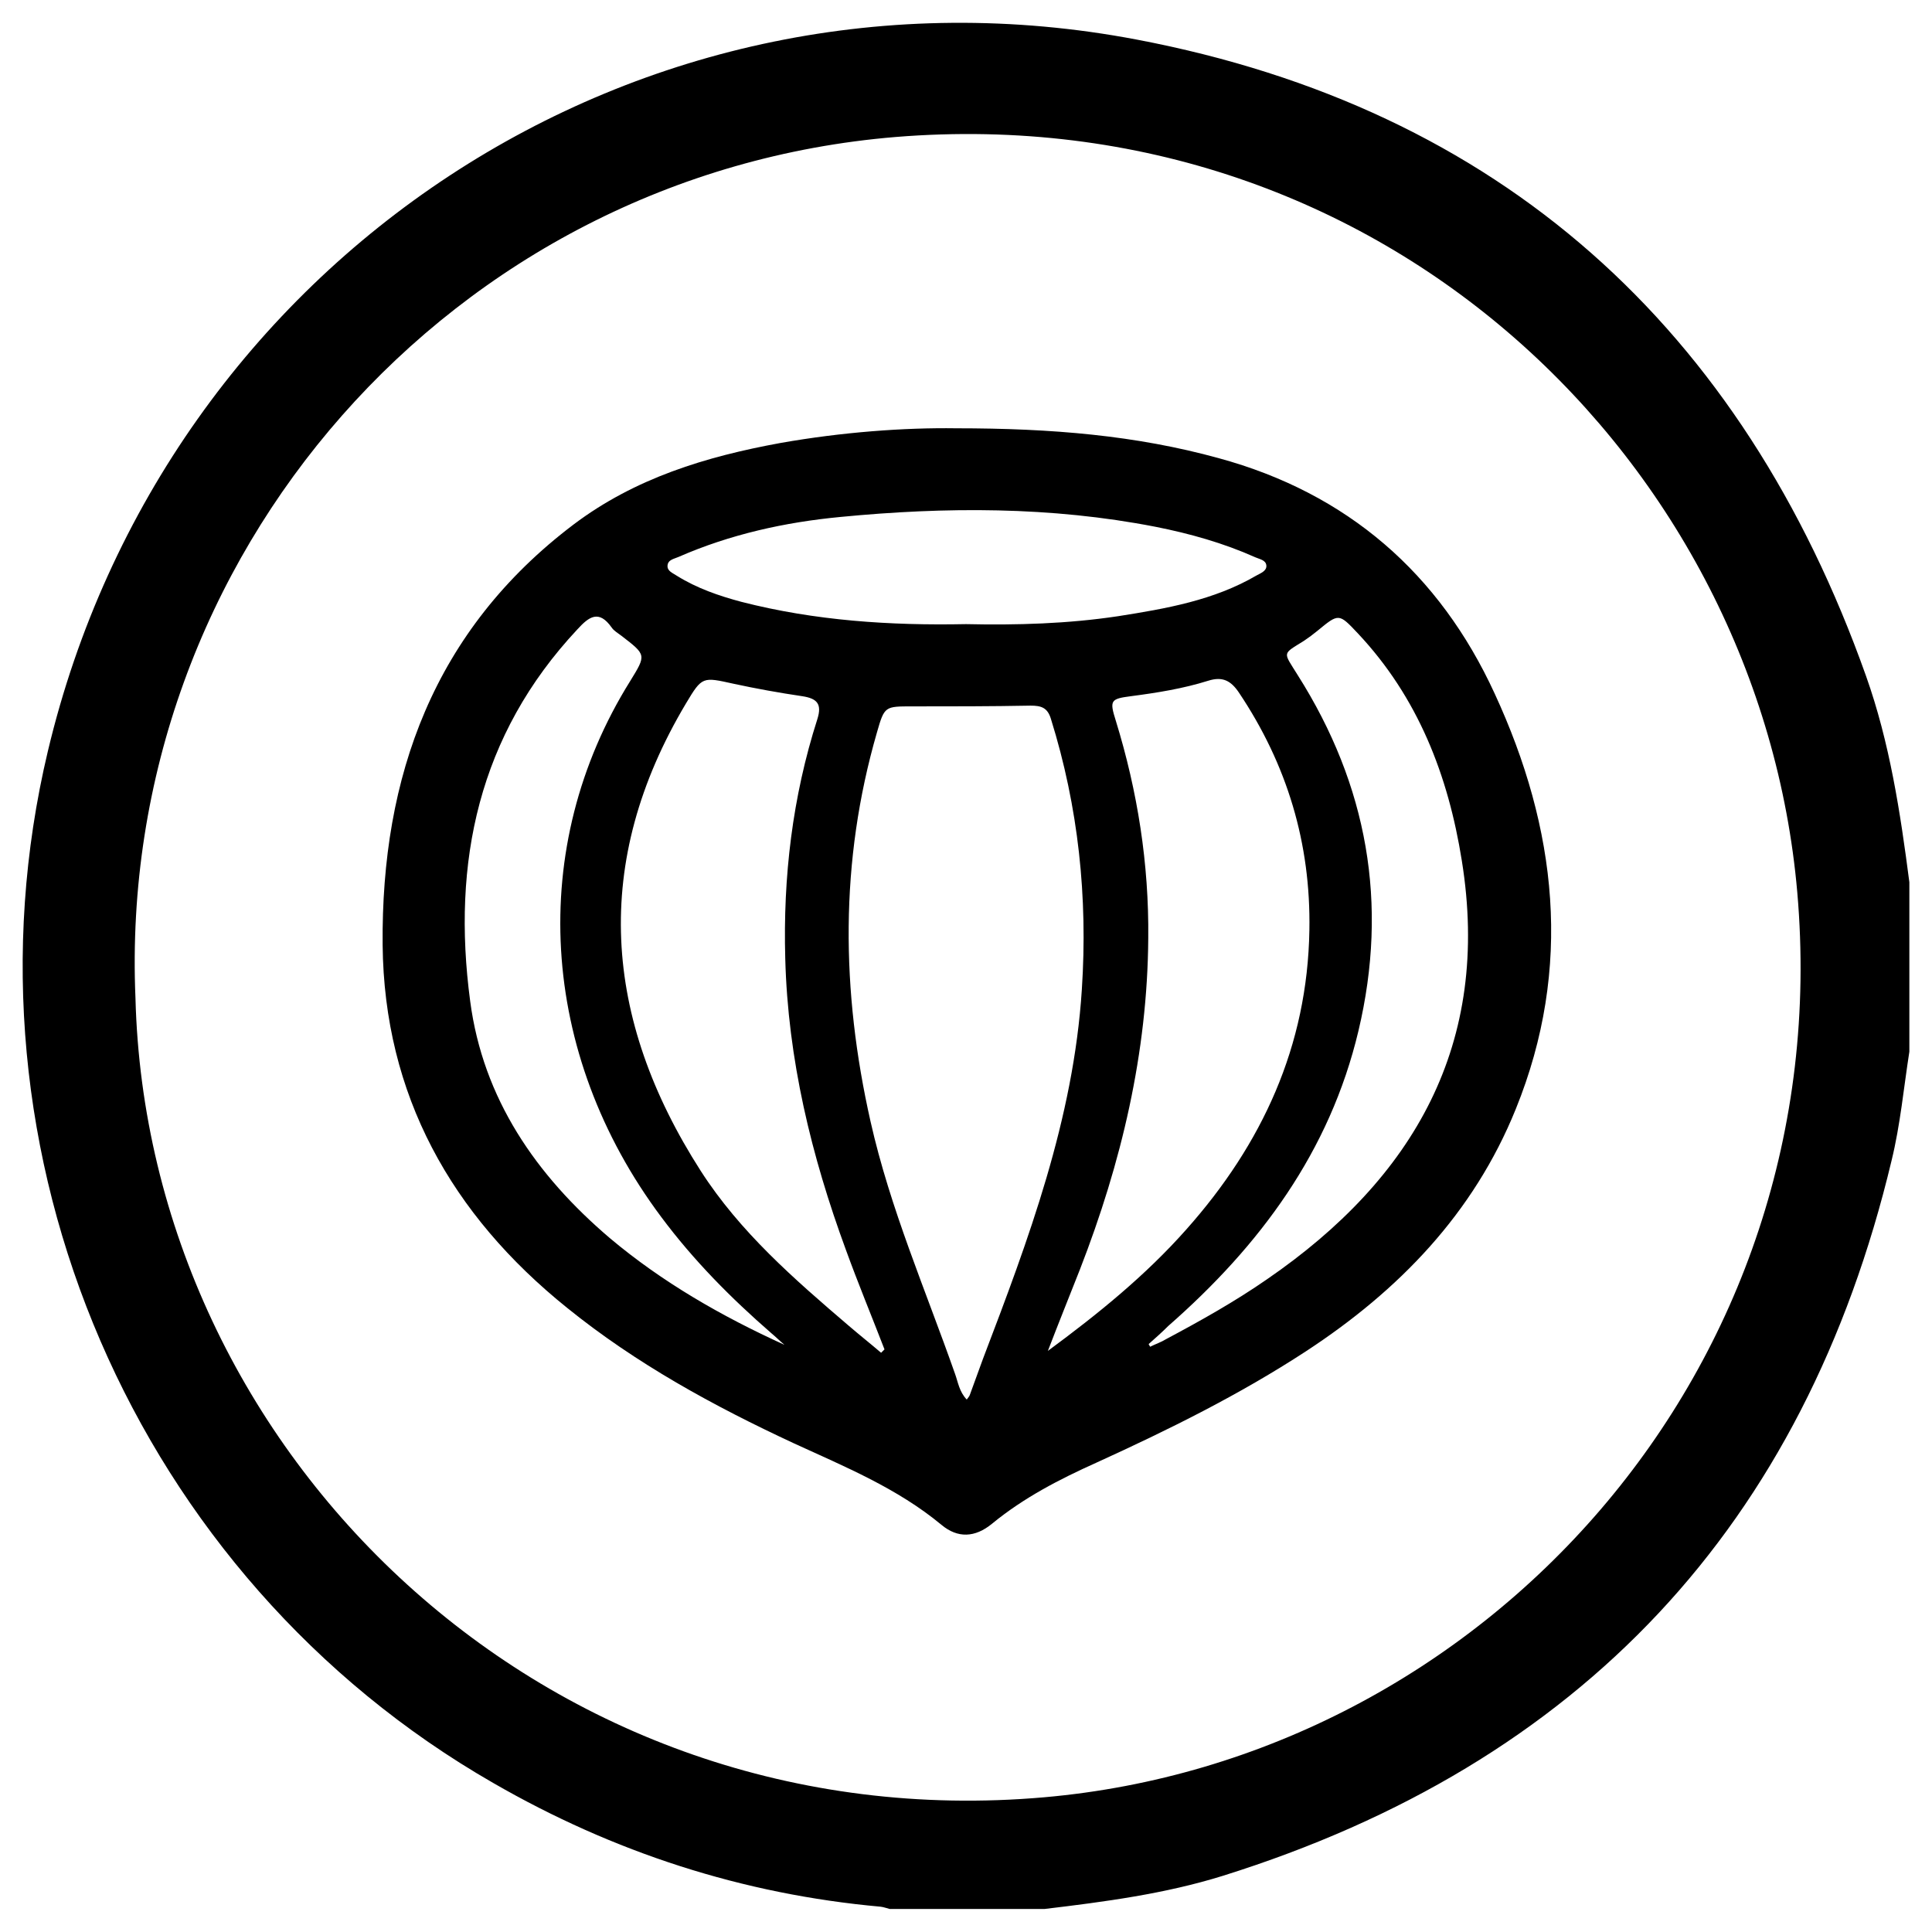
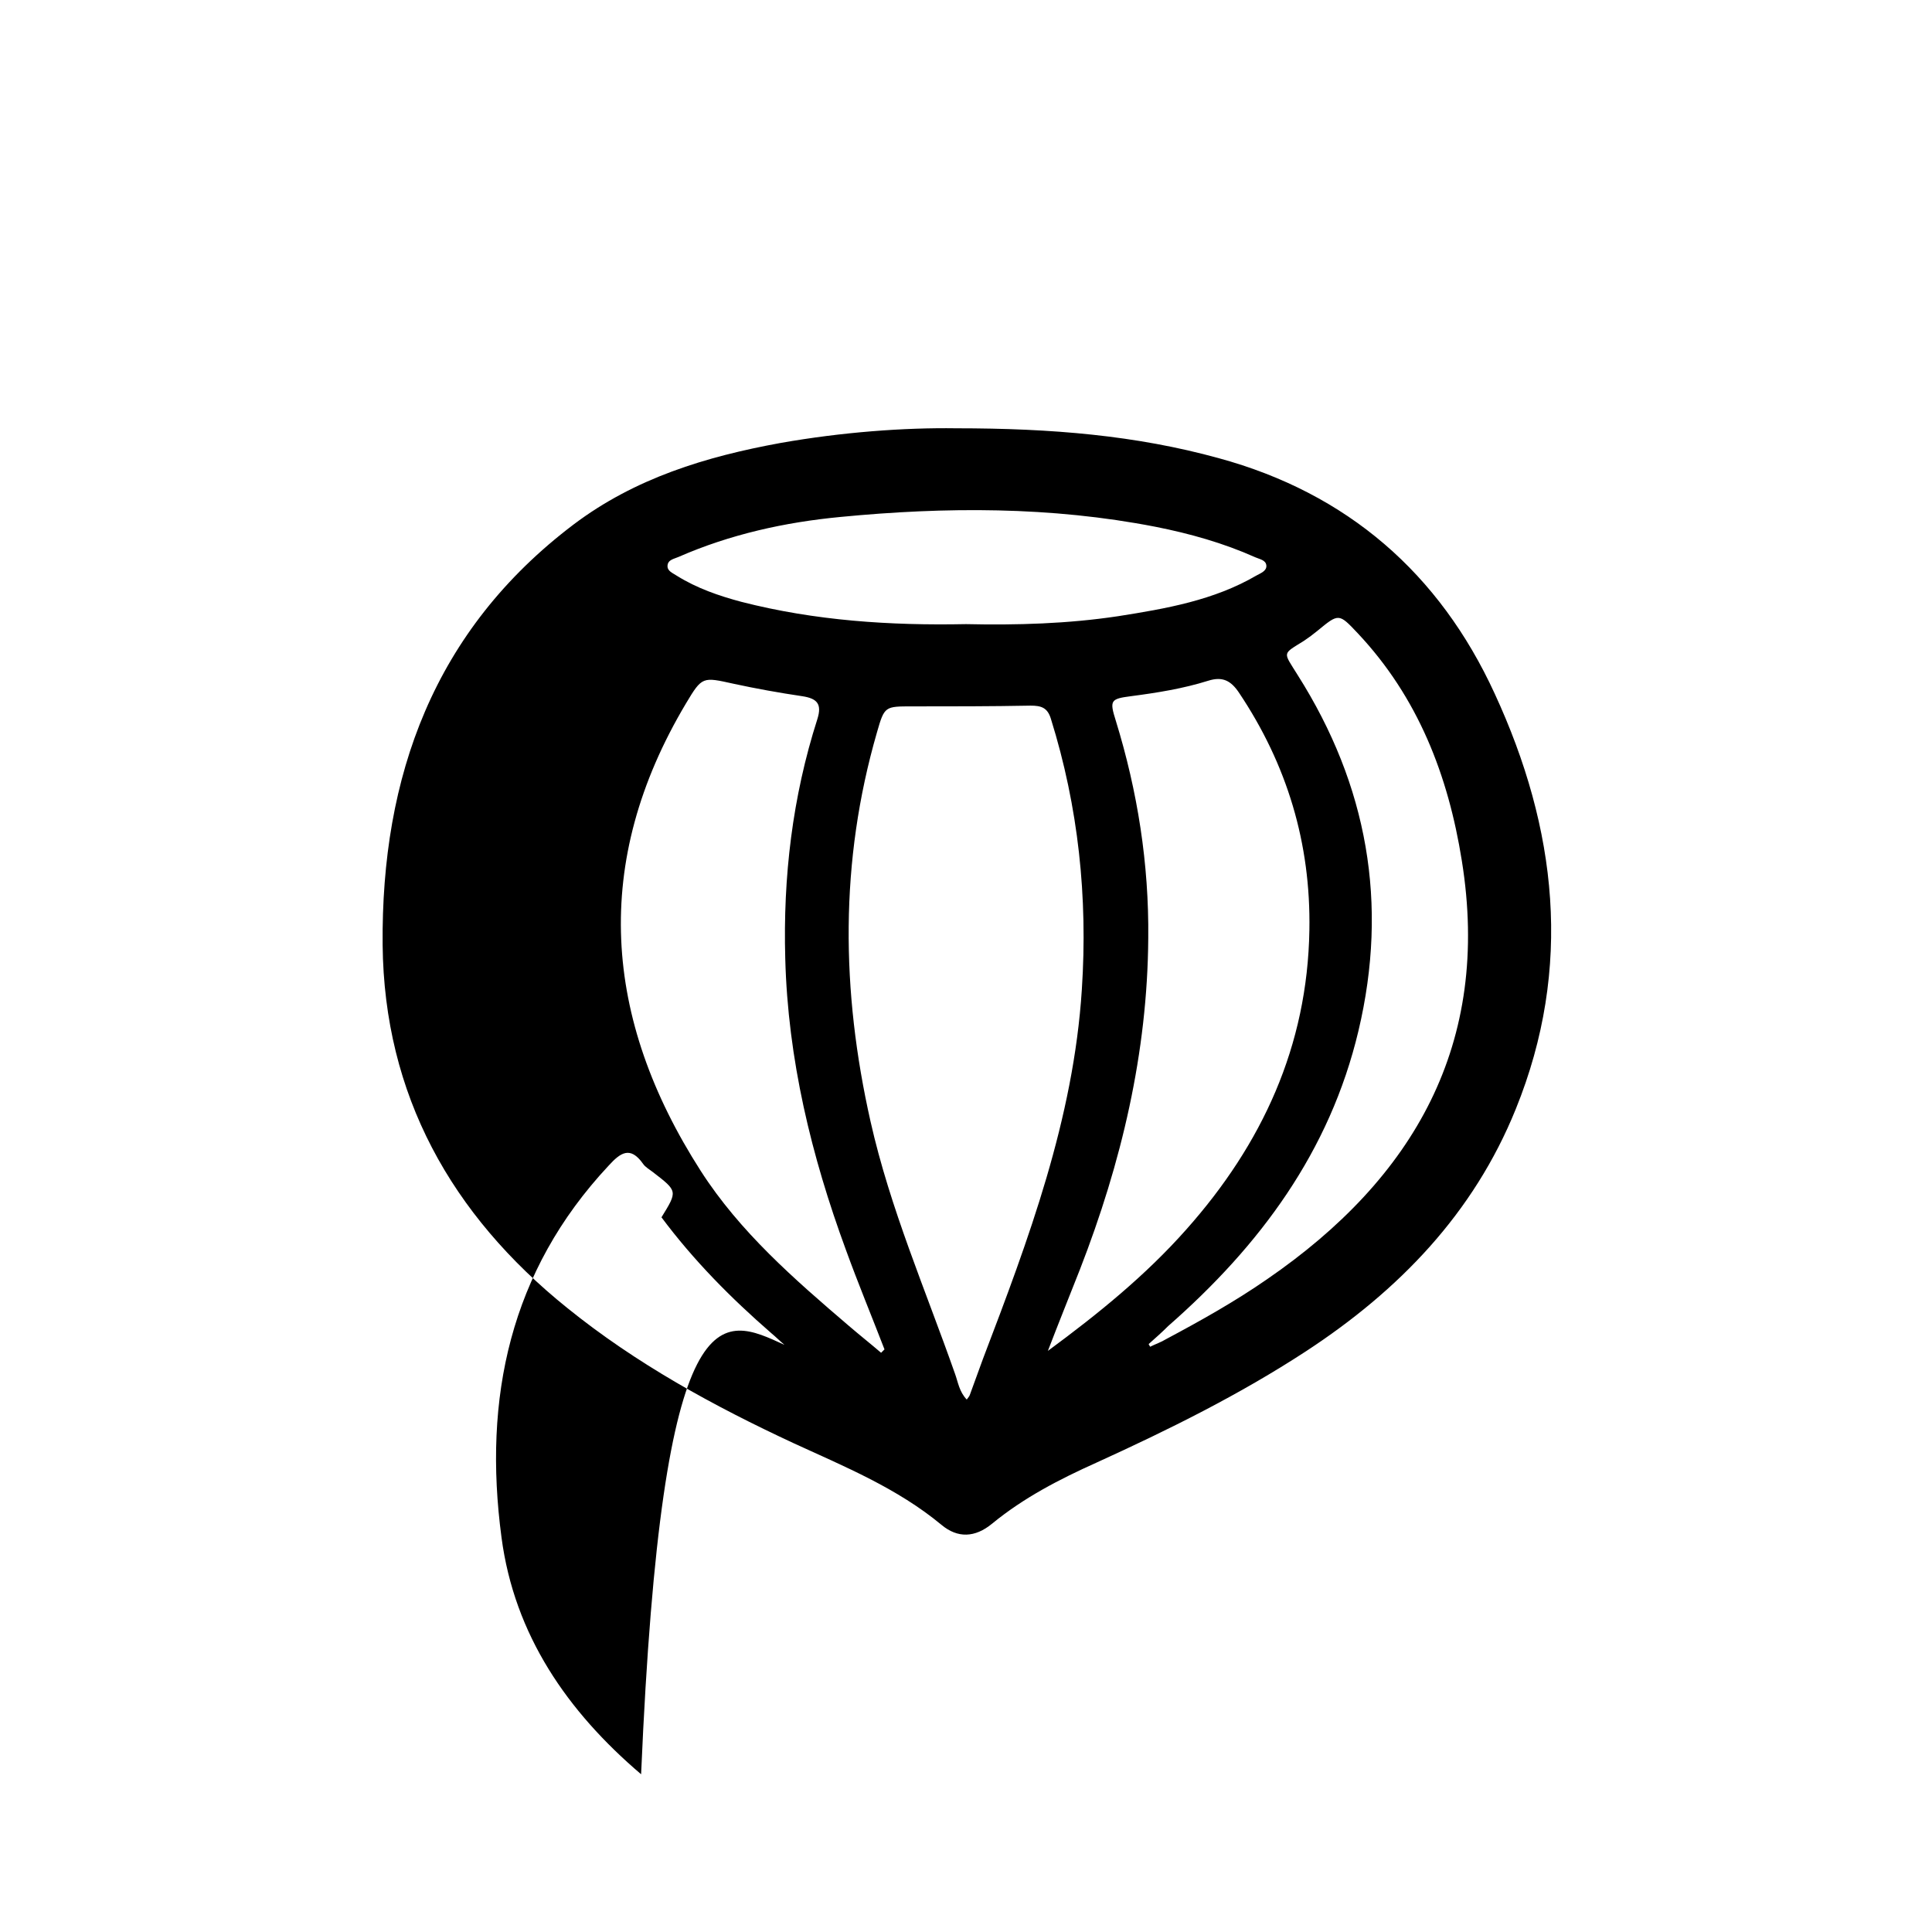
<svg xmlns="http://www.w3.org/2000/svg" version="1.1" id="Calque_1" x="0px" y="0px" viewBox="0 0 512 512" enable-background="new 0 0 512 512" xml:space="preserve">
  <g>
-     <path d="M506,233.8c0,15,0,29.9,0,44.9c-1.5,9.6-2.4,19.4-4.7,28.8c-23.1,96.8-82.4,159.9-177.2,189.6c-15.4,4.8-31.4,6.9-47.3,8.8   c-13.7,0-27.3,0-41,0c-0.8-0.2-1.6-0.5-2.4-0.6c-36.6-3.3-70.8-14.4-102.7-32.8C35.8,418-12.7,305.6,12.7,199   C43.7,68.8,169.5-14.6,301.3,10.5c96.2,18.3,160.4,76.3,193.2,168.6C500.8,196.8,503.6,215.3,506,233.8z M35.9,264.5   C39,384.9,144.5,487.9,276.7,476.3C392.9,466.1,487.3,363,476.3,236.5C466.4,122.7,366.7,25.8,237.4,36.3   C119.7,46,30.9,147.4,35.9,264.5z" />
-     <path d="M253.4,113.5c25.4,0,47.7,1.9,69.5,7.9c34.2,9.3,58.6,30.6,73.2,62.4c16.5,35.7,20.8,72.6,5.6,110.1   c-11.2,27.7-31,48.1-55.6,64.2c-17.6,11.5-36.4,20.8-55.5,29.5c-9.8,4.4-19.3,9.3-27.7,16.2c-4.5,3.7-9.1,3.9-13.4,0.3   c-11.7-9.7-25.6-15.4-39.1-21.6c-21.3-9.9-41.8-21.1-60.1-35.9c-30.7-24.7-48.5-56.4-48.9-96.2C101,205.7,115,167,152,139   c16.3-12.3,35.1-18,54.8-21.6C223.2,114.5,239.7,113.3,253.4,113.5z M256.2,370.9c0.5-0.7,0.7-0.9,0.8-1.2c1.2-3.2,2.3-6.4,3.5-9.6   c12.1-31.7,24-63.5,26.2-97.9c1.6-24.4-0.9-48.3-8.2-71.7c-0.9-3-2.6-3.5-5.4-3.5c-10.4,0.2-20.8,0.2-31.2,0.2   c-7.4,0-7.5-0.1-9.5,6.9c-9.9,34.2-9.5,68.5-1.7,103.1c5.2,23.1,14.6,44.7,22.4,66.9C253.9,366.3,254.2,368.8,256.2,370.9z    M233.5,358.5c0.3-0.3,0.6-0.6,0.9-0.9c-3.4-8.8-7-17.5-10.2-26.3c-9.2-25-15.4-50.6-16.1-77.3c-0.6-21.6,1.9-42.8,8.5-63.4   c1.3-4.1-0.1-5.5-4-6.1c-6.1-0.9-12.2-2-18.2-3.3c-8.2-1.8-8.3-2-12.6,5.2c-25.1,42.1-22,83.5,3.9,123.9   c10.4,16.2,24.8,28.7,39.3,41.1C227.8,353.8,230.7,356.1,233.5,358.5z M277.7,358c13.3-9.8,25.9-20,36.7-32.2   c20.1-22.6,32.1-48.6,32.6-79.3c0.4-23-5.9-43.9-18.7-63c-2.1-3.1-4.3-4.3-8.1-3.1c-6.7,2.1-13.6,3.2-20.5,4.1   c-5.4,0.7-5.7,1.1-4,6.5c5.8,18.8,8.8,38,8.6,57.6c-0.2,30.4-7.1,59.5-18.1,87.8C283.4,343.5,280.5,350.7,277.7,358z M207.9,356.4   c-1.2-1-2.3-2.1-3.5-3.1c-10.7-9.3-20.6-19.3-29.1-30.7c-32.5-43.4-35.7-98.2-8.3-142.1c4.3-7,4.3-6.9-2.3-12   c-0.9-0.7-2-1.3-2.6-2.2c-3.4-4.8-6-2.9-9.1,0.5c-26.2,28-33.3,61.7-28.4,98.5c3.4,25.9,17.5,46.2,37,62.8   C175.5,339.8,191.2,348.8,207.9,356.4z M304.4,356.2c0.1,0.2,0.3,0.5,0.4,0.7c1.4-0.7,2.9-1.2,4.2-2c9.2-4.9,18.3-10,26.8-15.9   c39-26.8,59.4-62.4,51.6-110.9c-3.6-22.6-11.6-43.3-27.6-60.3c-5-5.3-5-5.3-10.7-0.6c-1.1,0.9-2.3,1.8-3.5,2.6   c-5.9,3.7-5.6,2.8-1.7,9.1c18.5,29.2,24.1,60.6,16.1,94.3c-7.6,32-26.1,56.9-50.4,78.2C308,353,306.2,354.6,304.4,356.2z    M256,165.4c13.5,0.3,27-0.1,40.3-2.1c12.7-2,25.4-4.2,36.7-10.8c1.1-0.6,2.7-1.2,2.6-2.6c-0.1-1.5-1.8-1.7-2.9-2.2   c-8.5-3.8-17.4-6.3-26.5-8.1c-27.7-5.4-55.6-5.3-83.5-2.6c-14.7,1.4-29.2,4.6-42.9,10.6c-1.1,0.5-2.8,0.7-2.9,2.3   c-0.1,1.5,1.5,2,2.5,2.7c5.3,3.3,11.1,5.3,17.1,6.9C216,164.5,235.9,165.8,256,165.4z" />
+     <path d="M253.4,113.5c25.4,0,47.7,1.9,69.5,7.9c34.2,9.3,58.6,30.6,73.2,62.4c16.5,35.7,20.8,72.6,5.6,110.1   c-11.2,27.7-31,48.1-55.6,64.2c-17.6,11.5-36.4,20.8-55.5,29.5c-9.8,4.4-19.3,9.3-27.7,16.2c-4.5,3.7-9.1,3.9-13.4,0.3   c-11.7-9.7-25.6-15.4-39.1-21.6c-21.3-9.9-41.8-21.1-60.1-35.9c-30.7-24.7-48.5-56.4-48.9-96.2C101,205.7,115,167,152,139   c16.3-12.3,35.1-18,54.8-21.6C223.2,114.5,239.7,113.3,253.4,113.5z M256.2,370.9c0.5-0.7,0.7-0.9,0.8-1.2c1.2-3.2,2.3-6.4,3.5-9.6   c12.1-31.7,24-63.5,26.2-97.9c1.6-24.4-0.9-48.3-8.2-71.7c-0.9-3-2.6-3.5-5.4-3.5c-10.4,0.2-20.8,0.2-31.2,0.2   c-7.4,0-7.5-0.1-9.5,6.9c-9.9,34.2-9.5,68.5-1.7,103.1c5.2,23.1,14.6,44.7,22.4,66.9C253.9,366.3,254.2,368.8,256.2,370.9z    M233.5,358.5c0.3-0.3,0.6-0.6,0.9-0.9c-3.4-8.8-7-17.5-10.2-26.3c-9.2-25-15.4-50.6-16.1-77.3c-0.6-21.6,1.9-42.8,8.5-63.4   c1.3-4.1-0.1-5.5-4-6.1c-6.1-0.9-12.2-2-18.2-3.3c-8.2-1.8-8.3-2-12.6,5.2c-25.1,42.1-22,83.5,3.9,123.9   c10.4,16.2,24.8,28.7,39.3,41.1C227.8,353.8,230.7,356.1,233.5,358.5z M277.7,358c13.3-9.8,25.9-20,36.7-32.2   c20.1-22.6,32.1-48.6,32.6-79.3c0.4-23-5.9-43.9-18.7-63c-2.1-3.1-4.3-4.3-8.1-3.1c-6.7,2.1-13.6,3.2-20.5,4.1   c-5.4,0.7-5.7,1.1-4,6.5c5.8,18.8,8.8,38,8.6,57.6c-0.2,30.4-7.1,59.5-18.1,87.8C283.4,343.5,280.5,350.7,277.7,358z M207.9,356.4   c-1.2-1-2.3-2.1-3.5-3.1c-10.7-9.3-20.6-19.3-29.1-30.7c4.3-7,4.3-6.9-2.3-12   c-0.9-0.7-2-1.3-2.6-2.2c-3.4-4.8-6-2.9-9.1,0.5c-26.2,28-33.3,61.7-28.4,98.5c3.4,25.9,17.5,46.2,37,62.8   C175.5,339.8,191.2,348.8,207.9,356.4z M304.4,356.2c0.1,0.2,0.3,0.5,0.4,0.7c1.4-0.7,2.9-1.2,4.2-2c9.2-4.9,18.3-10,26.8-15.9   c39-26.8,59.4-62.4,51.6-110.9c-3.6-22.6-11.6-43.3-27.6-60.3c-5-5.3-5-5.3-10.7-0.6c-1.1,0.9-2.3,1.8-3.5,2.6   c-5.9,3.7-5.6,2.8-1.7,9.1c18.5,29.2,24.1,60.6,16.1,94.3c-7.6,32-26.1,56.9-50.4,78.2C308,353,306.2,354.6,304.4,356.2z    M256,165.4c13.5,0.3,27-0.1,40.3-2.1c12.7-2,25.4-4.2,36.7-10.8c1.1-0.6,2.7-1.2,2.6-2.6c-0.1-1.5-1.8-1.7-2.9-2.2   c-8.5-3.8-17.4-6.3-26.5-8.1c-27.7-5.4-55.6-5.3-83.5-2.6c-14.7,1.4-29.2,4.6-42.9,10.6c-1.1,0.5-2.8,0.7-2.9,2.3   c-0.1,1.5,1.5,2,2.5,2.7c5.3,3.3,11.1,5.3,17.1,6.9C216,164.5,235.9,165.8,256,165.4z" />
  </g>
</svg>